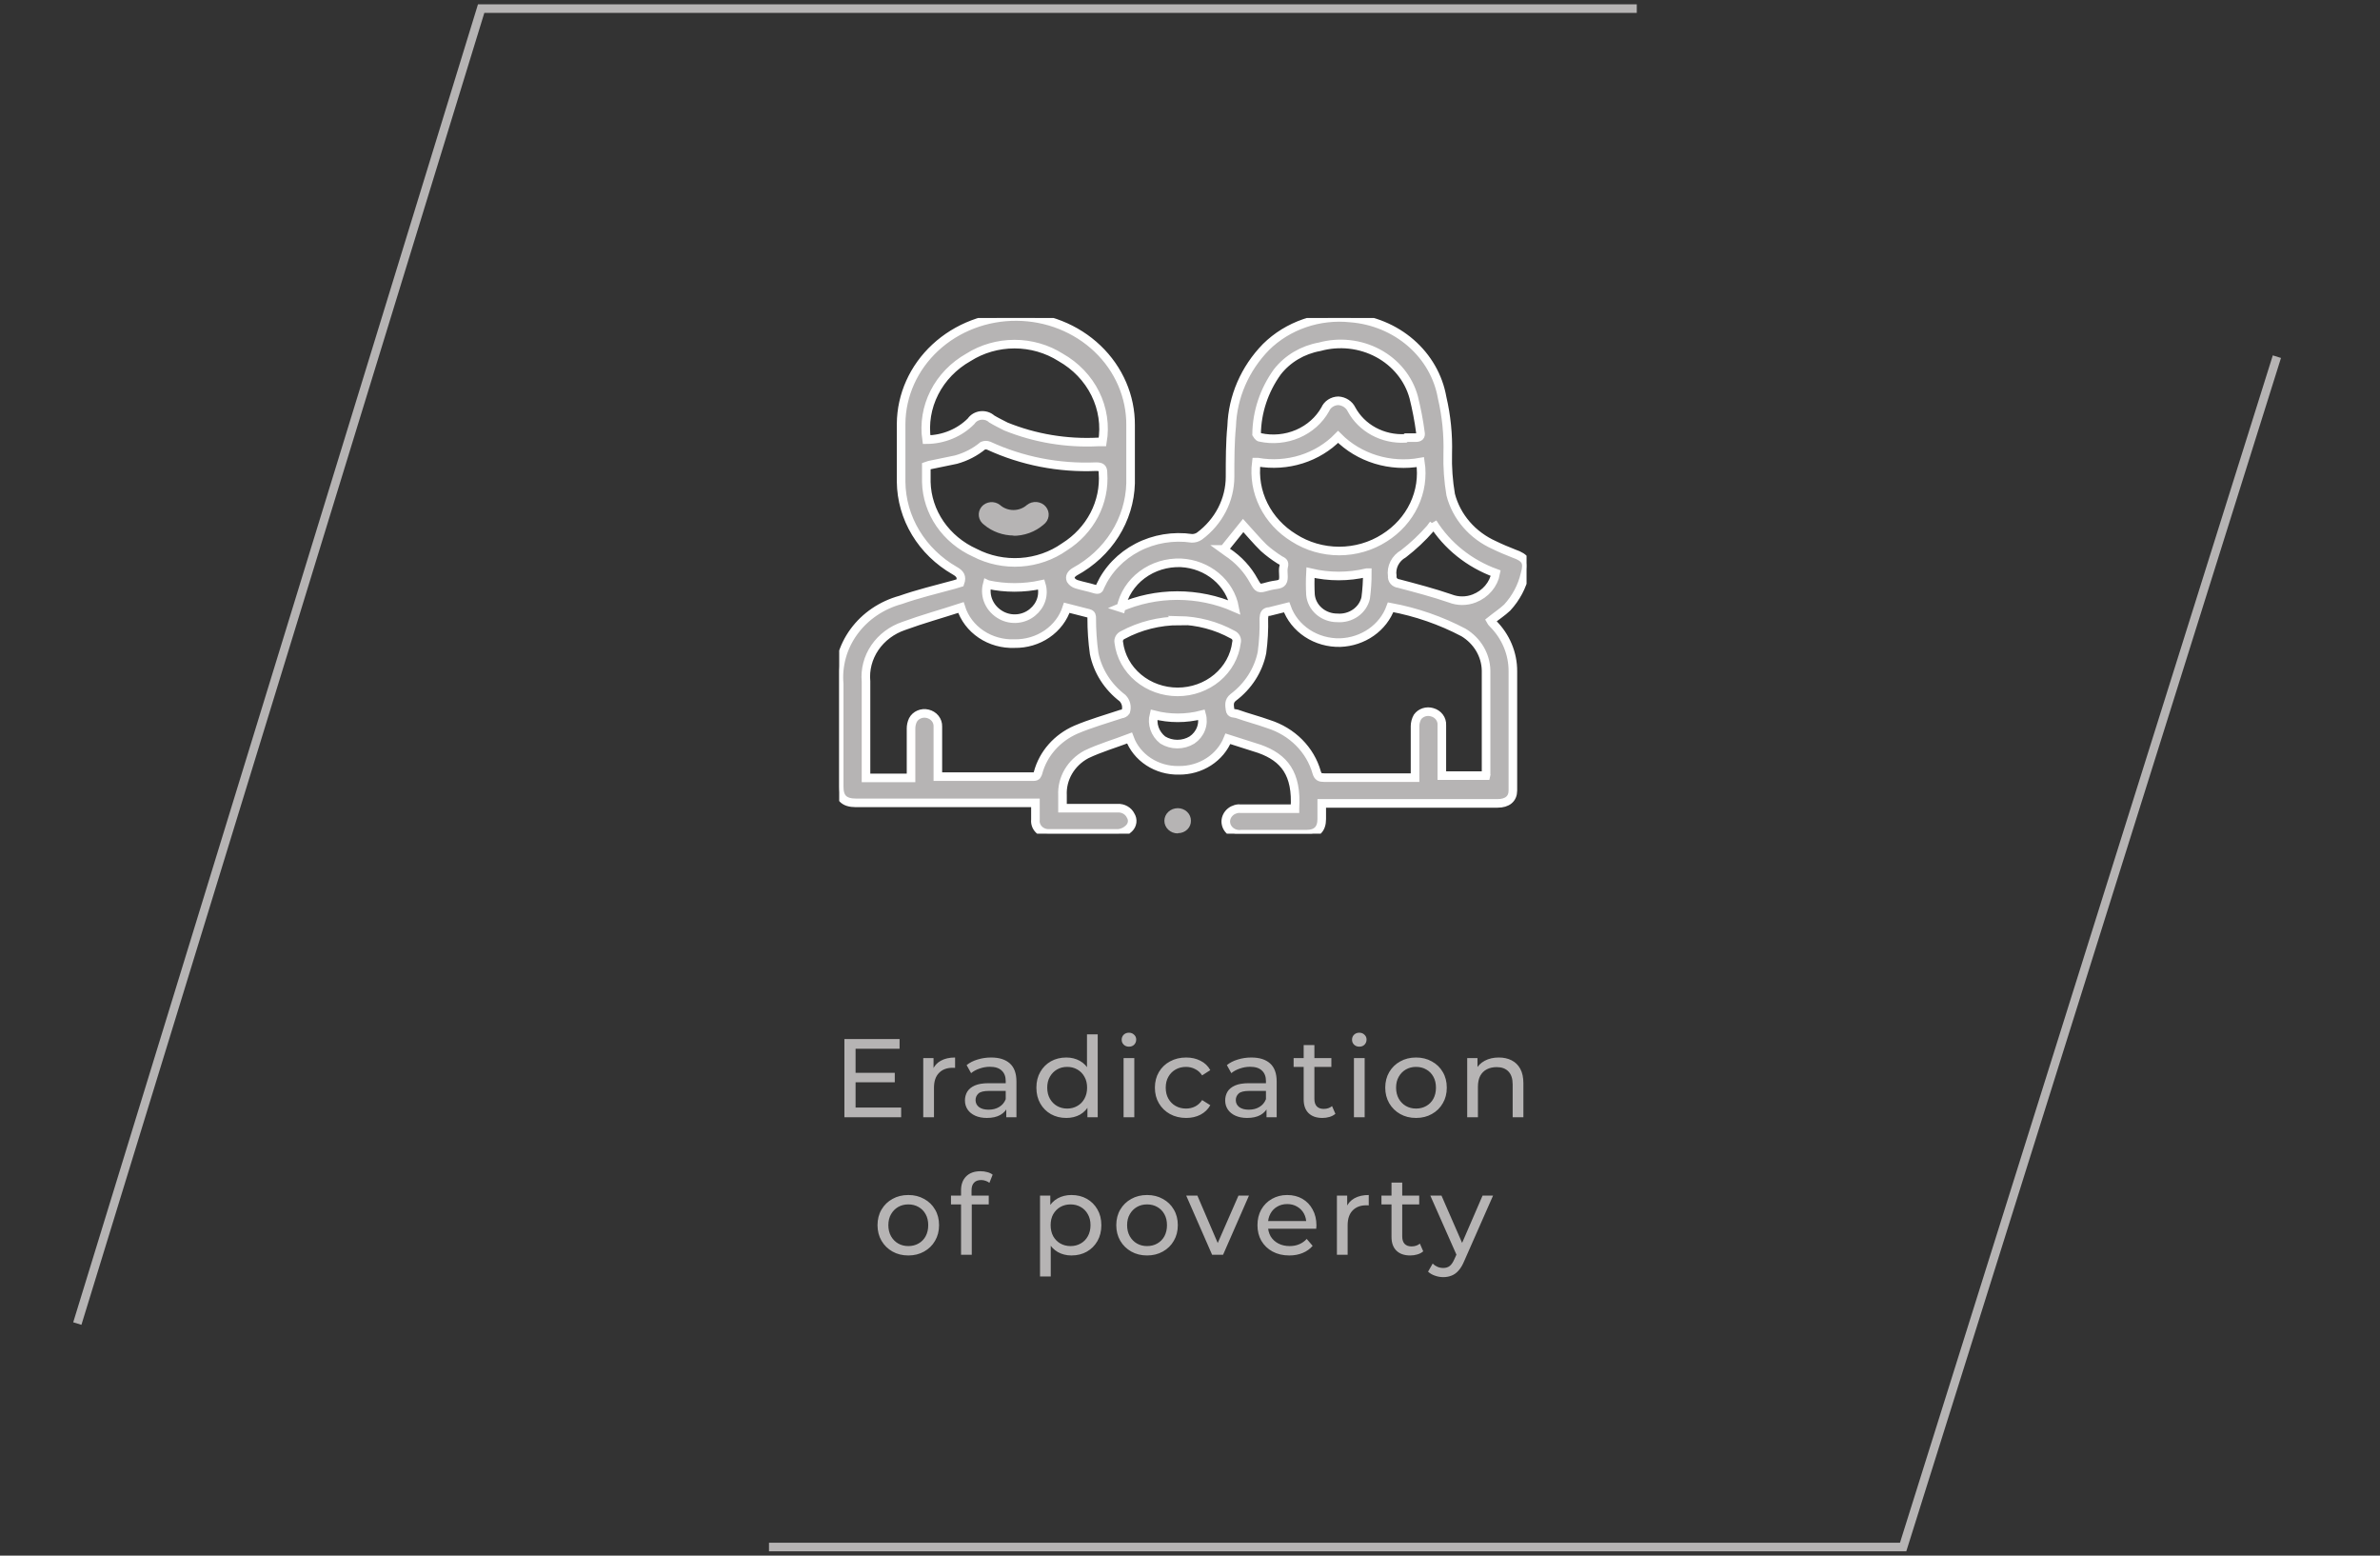
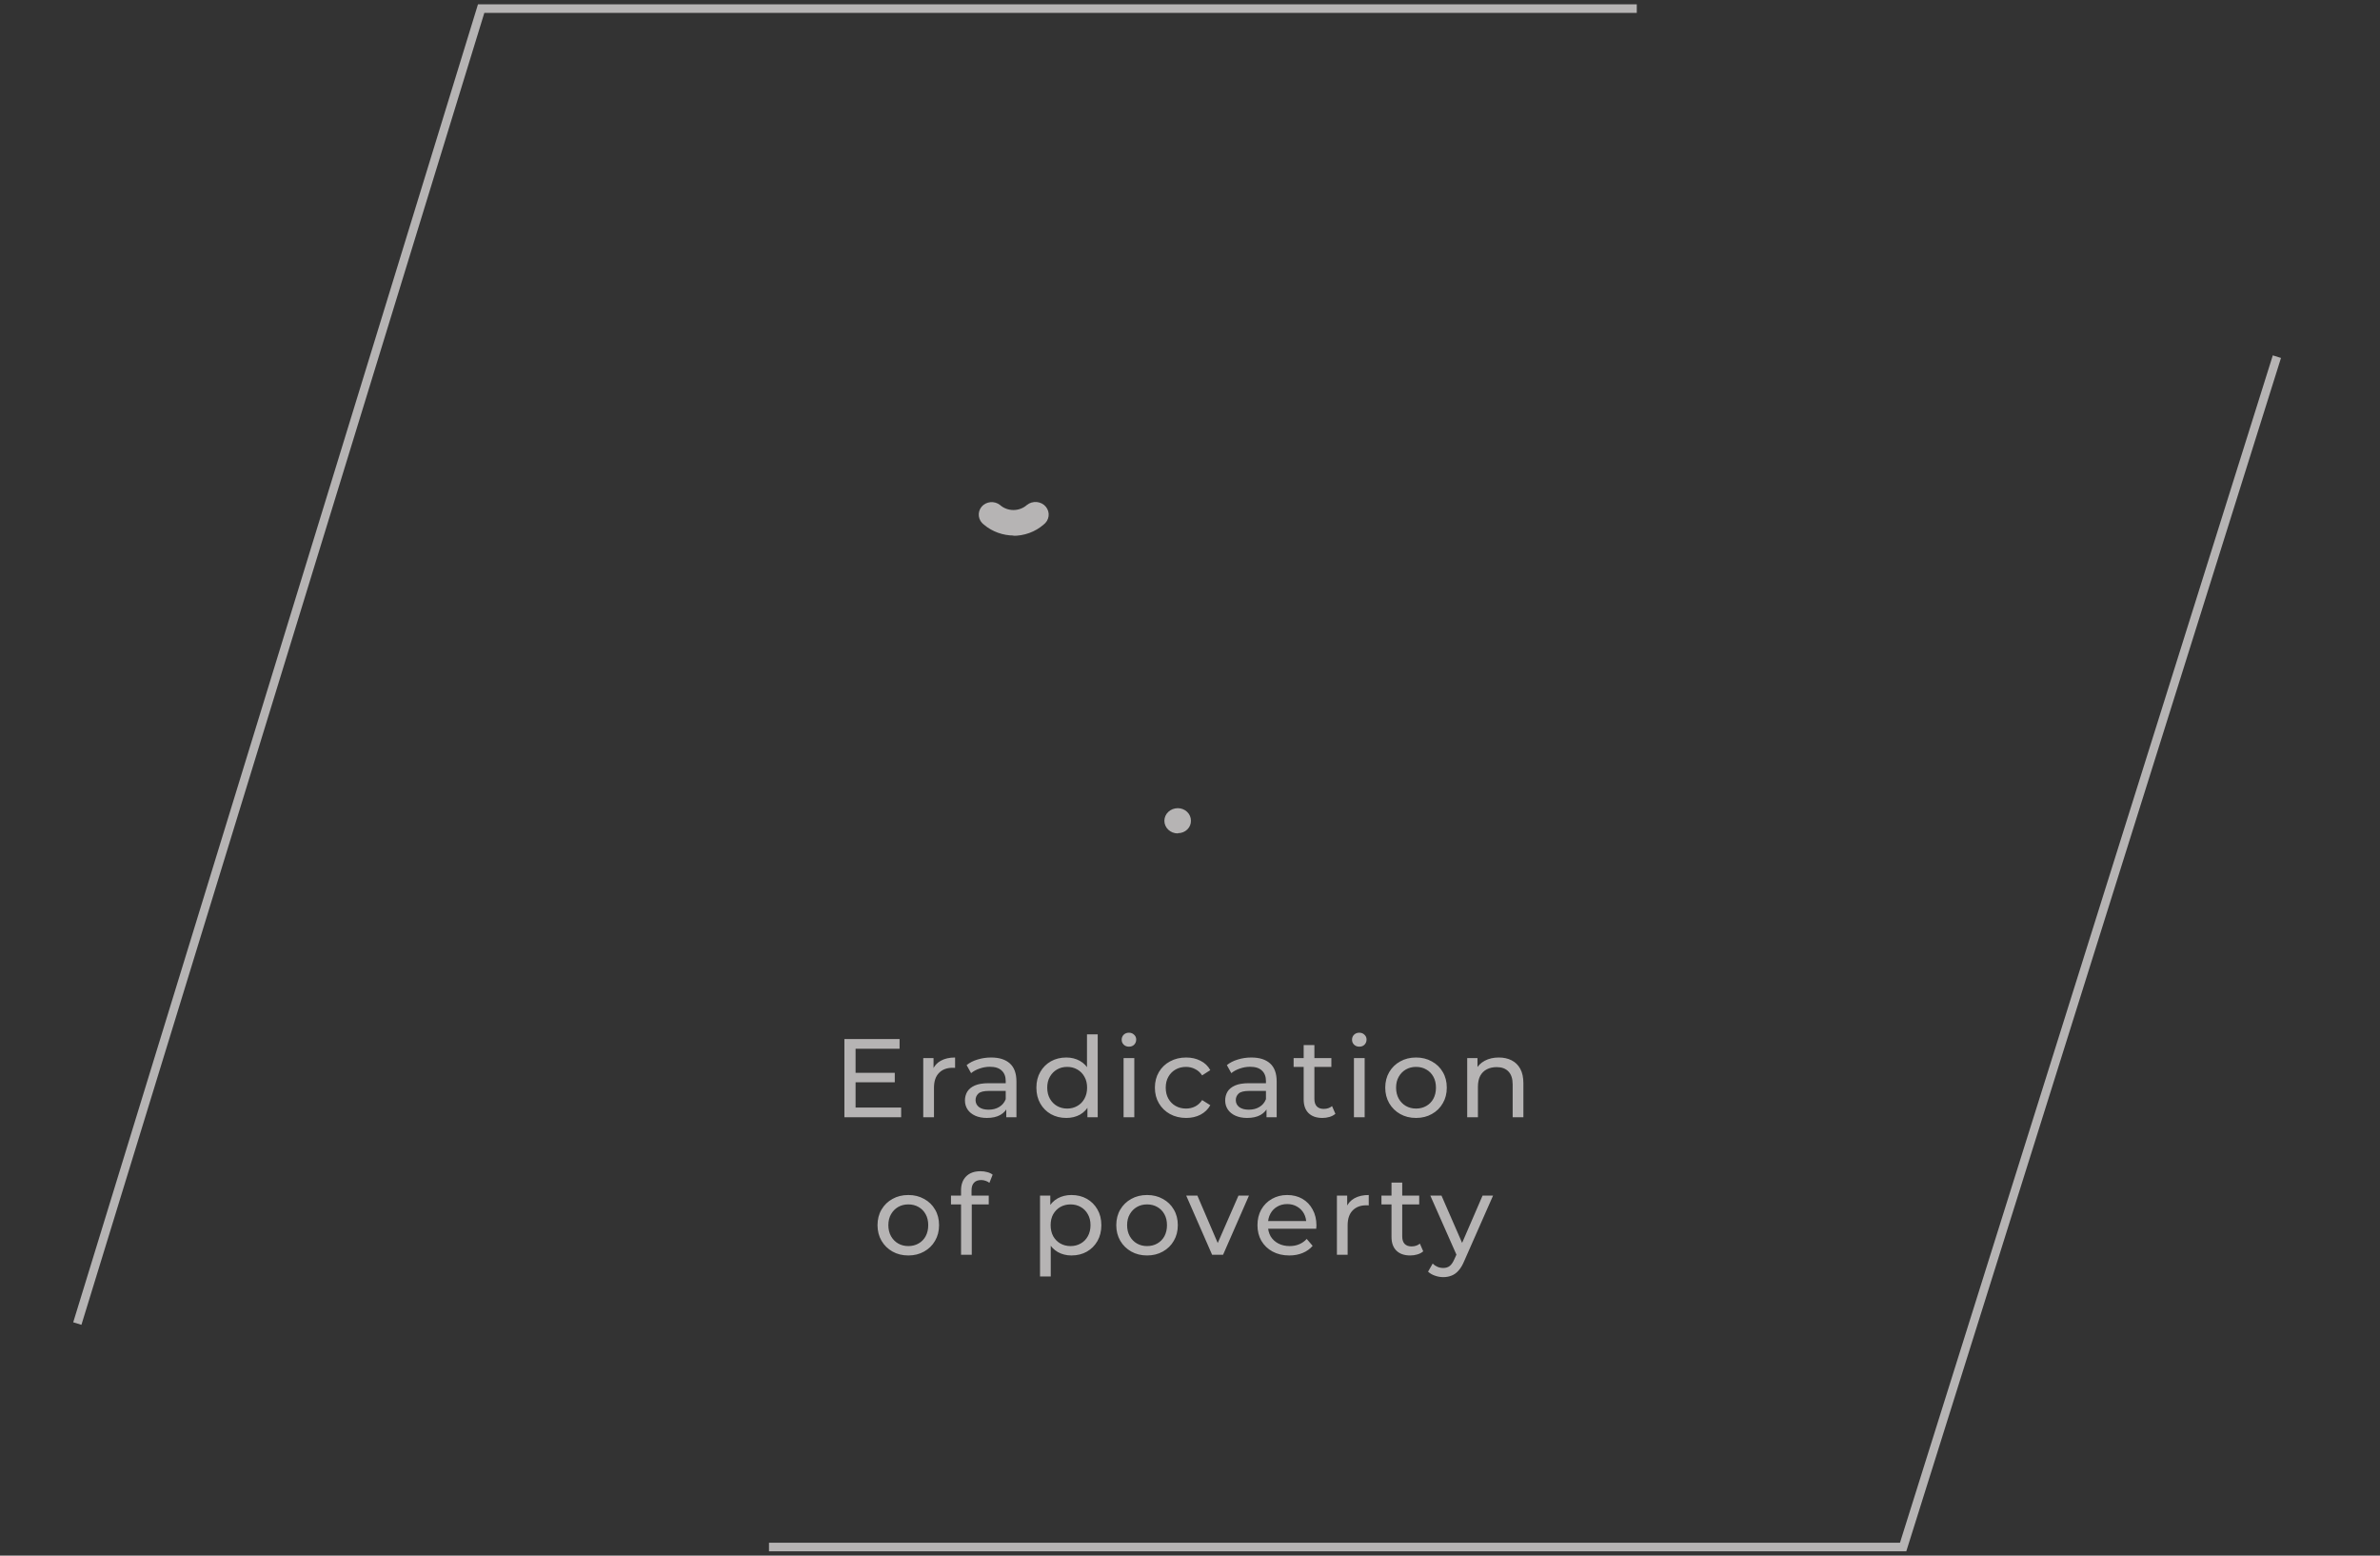
<svg xmlns="http://www.w3.org/2000/svg" width="277" height="181" viewBox="0 0 277 181" fill="none">
  <rect x="0" y="0" width="277" height="181" fill="#333333" stroke="none" />
  <path d="M9 154L56 1H190.5" stroke="#B6B4B4" />
  <path d="M89.5 180H221.5L265 41.5" stroke="#B6B4B4" />
  <g clip-path="url(#clip0_17988_33498)">
-     <path d="M150.713 94.034C150.962 90.011 149.465 88.161 146.594 87.133L142.912 85.958C142.477 87.048 141.695 87.985 140.673 88.642C139.651 89.299 138.44 89.644 137.202 89.629C135.946 89.656 134.712 89.307 133.68 88.631C132.648 87.956 131.871 86.989 131.461 85.87C129.777 86.516 128.029 87.015 126.438 87.779C125.554 88.254 124.827 88.95 124.337 89.79C123.847 90.629 123.613 91.58 123.661 92.537C123.661 93.007 123.661 93.477 123.661 94.034H130.089C130.4 94.019 130.709 94.092 130.976 94.244C131.243 94.396 131.456 94.62 131.586 94.886C131.735 95.12 131.798 95.394 131.764 95.665C131.73 95.936 131.602 96.189 131.399 96.384C131.08 96.709 130.649 96.916 130.182 96.971C127.499 96.971 124.816 96.971 122.101 96.971C121.881 96.981 121.662 96.946 121.458 96.868C121.254 96.791 121.07 96.672 120.919 96.522C120.768 96.371 120.653 96.192 120.583 95.996C120.512 95.8 120.487 95.591 120.51 95.385V93.418H99.636C98.201 93.418 97.671 92.801 97.671 91.538V79.585C97.479 77.429 98.085 75.277 99.388 73.494C100.69 71.712 102.608 70.408 104.816 69.805C106.812 69.101 108.903 68.601 111.056 68.014L111.742 67.808C111.992 67.103 111.742 66.751 111.118 66.399C109.231 65.316 107.668 63.799 106.576 61.99C105.484 60.182 104.9 58.141 104.878 56.061C104.878 53.8 104.878 51.538 104.878 49.306C104.903 45.972 106.334 42.785 108.856 40.444C111.377 38.103 114.784 36.801 118.326 36.825C121.867 36.848 125.254 38.195 127.741 40.568C130.228 42.942 131.611 46.149 131.586 49.482C131.586 51.714 131.586 53.976 131.586 56.237C131.528 58.33 130.901 60.373 129.765 62.173C128.629 63.972 127.021 65.468 125.096 66.516C124.66 66.781 124.472 67.103 124.628 67.485C124.784 67.725 125.029 67.903 125.315 67.985C125.97 68.19 126.656 68.308 127.312 68.513C127.967 68.719 127.905 68.513 128.061 68.19C128.934 66.282 130.456 64.702 132.387 63.697C134.319 62.692 136.551 62.32 138.731 62.639C139.045 62.642 139.351 62.549 139.605 62.375C140.712 61.552 141.607 60.503 142.223 59.308C142.839 58.113 143.16 56.802 143.162 55.474C143.162 53.477 143.162 51.479 143.349 49.6C143.464 46.175 144.881 42.903 147.343 40.378C148.598 39.137 150.141 38.187 151.852 37.601C153.562 37.015 155.394 36.809 157.202 37.001C159.816 37.209 162.282 38.232 164.209 39.908C166.136 41.583 167.414 43.816 167.842 46.252C168.341 48.392 168.561 50.581 168.497 52.772C168.455 54.374 168.57 55.976 168.841 57.559C169.171 58.832 169.799 60.02 170.678 61.036C171.558 62.053 172.668 62.871 173.926 63.432C174.644 63.785 175.424 64.108 176.173 64.402C177.608 64.901 177.889 65.43 177.483 66.81C177.151 68.243 176.443 69.576 175.424 70.686C174.831 71.245 174.145 71.685 173.49 72.214C173.554 72.333 173.639 72.442 173.739 72.537C175.254 74.043 176.092 76.042 176.079 78.117C176.079 82.728 176.079 87.368 176.079 91.979C176.079 92.948 175.424 93.477 174.301 93.477H153.833V95.297C153.833 96.472 153.24 97.059 152.054 97.059H144.472C144.246 97.089 144.015 97.072 143.796 97.01C143.577 96.948 143.375 96.843 143.203 96.701C143.031 96.558 142.894 96.383 142.801 96.187C142.708 95.99 142.661 95.777 142.663 95.562C142.67 95.35 142.723 95.143 142.82 94.952C142.917 94.761 143.055 94.591 143.225 94.453C143.395 94.315 143.594 94.212 143.809 94.15C144.023 94.088 144.249 94.069 144.472 94.093H150.713V94.034ZM109.153 90.363H109.465H120.291C120.697 90.363 120.728 90.158 120.822 89.894C121.115 88.806 121.662 87.793 122.423 86.93C123.184 86.066 124.14 85.373 125.221 84.901C126.937 84.167 128.747 83.667 130.494 83.08C130.681 83.08 130.931 82.933 131.025 82.786C131.111 82.519 131.122 82.234 131.056 81.962C130.99 81.689 130.85 81.436 130.65 81.23C128.93 79.92 127.758 78.078 127.343 76.032C127.154 74.678 127.06 73.314 127.062 71.949C127.062 71.685 127.062 71.45 126.688 71.362L124.16 70.716C123.767 71.94 122.959 73.009 121.861 73.762C120.763 74.514 119.434 74.909 118.076 74.886C116.688 74.94 115.32 74.556 114.189 73.796C113.059 73.035 112.231 71.941 111.836 70.686C109.589 71.421 107.343 72.037 105.19 72.83C103.802 73.299 102.617 74.187 101.821 75.356C101.025 76.524 100.663 77.908 100.791 79.291C100.791 82.757 100.791 86.252 100.791 89.864V90.51H106.032V84.783C106.03 84.44 106.104 84.1 106.251 83.785C106.404 83.496 106.658 83.265 106.971 83.132C107.283 82.998 107.635 82.969 107.967 83.051C108.313 83.131 108.62 83.321 108.835 83.588C109.051 83.855 109.163 84.184 109.153 84.519C109.153 86.046 109.153 87.603 109.153 89.159V90.363V90.363ZM164.691 90.363C164.691 88.396 164.691 86.516 164.691 84.49C164.695 84.121 164.791 83.759 164.972 83.433C165.153 83.175 165.42 82.982 165.73 82.881C166.04 82.78 166.376 82.778 166.688 82.874C167.028 82.967 167.324 83.166 167.528 83.438C167.732 83.71 167.832 84.04 167.811 84.372V90.246H172.959C172.978 90.178 172.978 90.108 172.959 90.04C172.959 86.046 172.959 82.023 172.959 78.029C172.944 77.144 172.697 76.275 172.24 75.502C171.783 74.728 171.129 74.073 170.338 73.594C167.692 72.199 164.828 71.207 161.851 70.657C161.43 71.82 160.644 72.836 159.596 73.57C158.549 74.304 157.29 74.722 155.986 74.769C154.615 74.804 153.268 74.423 152.144 73.683C151.021 72.942 150.18 71.882 149.745 70.657L147.749 71.156C147.249 71.156 147.124 71.45 147.093 71.92C147.13 73.264 147.057 74.61 146.875 75.944C146.452 77.994 145.269 79.836 143.536 81.142C142.975 81.582 143.1 82.082 143.162 82.581C143.224 83.08 143.63 82.963 143.942 83.051C145.159 83.491 146.438 83.814 147.655 84.255C149.005 84.684 150.221 85.421 151.196 86.399C152.17 87.378 152.872 88.568 153.24 89.864C153.396 90.393 153.614 90.481 154.145 90.481H164.691V90.363ZM107.811 54.24C107.811 54.828 107.811 55.474 107.811 56.09C107.855 57.818 108.406 59.5 109.402 60.952C110.399 62.403 111.803 63.566 113.458 64.314C115.081 65.155 116.926 65.539 118.775 65.419C120.623 65.3 122.395 64.681 123.88 63.638C125.368 62.704 126.568 61.416 127.357 59.905C128.146 58.394 128.497 56.713 128.373 55.033C128.373 54.446 128.185 54.299 127.561 54.299C123.25 54.485 118.958 53.647 115.081 51.861C114.972 51.818 114.856 51.795 114.738 51.795C114.62 51.795 114.503 51.818 114.394 51.861C113.491 52.607 112.427 53.158 111.274 53.477L108.154 54.123L107.811 54.24ZM146.22 53.77C146 55.476 146.293 57.206 147.065 58.764C147.837 60.321 149.058 61.643 150.588 62.581C152.142 63.578 153.98 64.112 155.861 64.112C157.742 64.112 159.58 63.578 161.134 62.581C162.643 61.633 163.837 60.303 164.577 58.744C165.317 57.185 165.573 55.461 165.315 53.77C163.585 54.083 161.798 53.977 160.123 53.464C158.448 52.95 156.939 52.045 155.736 50.833C154.569 52.03 153.097 52.928 151.459 53.442C149.822 53.955 148.072 54.069 146.376 53.77H146.22ZM107.842 51.156C108.815 51.148 109.775 50.954 110.666 50.585C111.556 50.217 112.358 49.682 113.022 49.013C113.146 48.829 113.312 48.673 113.509 48.557C113.705 48.442 113.926 48.368 114.156 48.343C114.386 48.318 114.619 48.341 114.839 48.411C115.058 48.481 115.258 48.596 115.424 48.748C115.954 49.071 116.516 49.336 117.078 49.629C120.461 50.998 124.134 51.611 127.811 51.421H128.31C128.634 49.511 128.344 47.553 127.477 45.8C126.609 44.047 125.204 42.578 123.443 41.582C121.857 40.577 119.988 40.04 118.076 40.04C116.164 40.04 114.296 40.577 112.71 41.582C110.991 42.554 109.614 43.979 108.749 45.681C107.883 47.383 107.568 49.287 107.842 51.156V51.156ZM163.661 50.921H164.753C165.221 50.921 165.408 50.745 165.315 50.305C165.133 48.932 164.873 47.569 164.535 46.222C164.243 45.15 163.725 44.144 163.011 43.264C162.298 42.384 161.404 41.648 160.382 41.1C159.36 40.552 158.232 40.203 157.064 40.074C155.896 39.945 154.712 40.038 153.583 40.349C151.604 40.705 149.842 41.754 148.653 43.286C147.121 45.422 146.286 47.933 146.251 50.51C146.251 50.51 146.469 50.892 146.656 50.892C148.125 51.212 149.665 51.066 151.037 50.476C152.408 49.887 153.534 48.887 154.238 47.632C154.361 47.343 154.571 47.094 154.843 46.916C155.115 46.739 155.436 46.64 155.767 46.634C156.094 46.654 156.409 46.758 156.678 46.934C156.948 47.11 157.161 47.351 157.296 47.632C157.876 48.705 158.774 49.595 159.882 50.195C160.991 50.794 162.26 51.078 163.536 51.01L163.661 50.921ZM137.265 72.243C134.956 72.242 132.686 72.809 130.681 73.888C130.509 73.963 130.369 74.092 130.284 74.251C130.199 74.411 130.174 74.594 130.213 74.769C130.41 76.349 131.216 77.805 132.479 78.863C133.741 79.92 135.372 80.504 137.062 80.504C138.752 80.504 140.383 79.92 141.646 78.863C142.908 77.805 143.714 76.349 143.911 74.769C143.966 74.585 143.949 74.389 143.863 74.217C143.777 74.044 143.628 73.906 143.443 73.829C141.547 72.787 139.398 72.221 137.202 72.184L137.265 72.243ZM166.844 60.995L166.469 61.494C165.532 62.566 164.487 63.549 163.349 64.431C162.884 64.692 162.512 65.077 162.279 65.537C162.046 65.997 161.962 66.511 162.039 67.015C162.026 67.12 162.035 67.225 162.066 67.326C162.096 67.427 162.148 67.521 162.218 67.603C162.287 67.685 162.373 67.753 162.471 67.804C162.569 67.854 162.677 67.885 162.788 67.897C164.784 68.425 166.812 68.954 168.778 69.629C169.223 69.804 169.7 69.894 170.182 69.894C170.664 69.894 171.141 69.804 171.586 69.629C172.231 69.377 172.798 68.976 173.235 68.462C173.671 67.949 173.963 67.34 174.082 66.692C171.004 65.569 168.42 63.499 166.75 60.819L166.844 60.995ZM130.369 70.686C132.456 69.772 134.729 69.299 137.031 69.299C139.332 69.299 141.606 69.772 143.692 70.686C143.427 69.285 142.667 68.008 141.534 67.065C140.401 66.121 138.963 65.566 137.452 65.488C135.815 65.426 134.208 65.92 132.925 66.879C131.642 67.839 130.768 69.201 130.463 70.716L130.369 70.686ZM159.075 66.634C156.925 67.147 154.672 67.147 152.522 66.634C152.475 67.485 152.475 68.338 152.522 69.189C152.585 69.926 152.941 70.614 153.52 71.115C154.098 71.616 154.856 71.893 155.642 71.891C156.399 71.949 157.153 71.746 157.762 71.318C158.37 70.891 158.793 70.27 158.95 69.57C159.077 68.596 159.14 67.615 159.137 66.634H159.075ZM142.413 63.932L142.819 64.225C144.138 65.093 145.209 66.253 145.939 67.603C146.469 68.513 146.469 68.543 147.499 68.249C148.529 67.955 148.965 68.102 149.246 67.72C149.527 67.338 149.246 66.516 149.402 65.929C149.558 65.341 149.246 65.341 148.934 65.136C148.281 64.725 147.665 64.263 147.093 63.755C146.251 62.933 145.471 61.993 144.691 61.142L142.444 63.932H142.413ZM114.894 67.985C114.714 68.674 114.778 69.4 115.076 70.052C115.375 70.704 115.891 71.246 116.547 71.597C117.114 71.902 117.768 72.032 118.417 71.969C119.066 71.906 119.678 71.652 120.167 71.245C120.65 70.856 121.004 70.345 121.187 69.772C121.369 69.199 121.372 68.589 121.196 68.014C119.143 68.46 117.009 68.46 114.956 68.014L114.894 67.985ZM134.301 83.168C134.165 83.699 134.19 84.256 134.372 84.775C134.554 85.293 134.886 85.754 135.33 86.105C135.837 86.415 136.427 86.579 137.031 86.579C137.635 86.579 138.225 86.415 138.731 86.105C139.212 85.779 139.576 85.325 139.776 84.8C139.977 84.276 140.004 83.707 139.855 83.168C138.037 83.638 136.118 83.638 134.301 83.168V83.168Z" fill="#B6B4B4" stroke="white" />
    <path d="M137.078 96.972C136.664 96.972 136.267 96.817 135.975 96.542C135.682 96.266 135.518 95.893 135.518 95.504C135.518 95.114 135.682 94.741 135.975 94.465C136.267 94.19 136.664 94.035 137.078 94.035C137.483 94.035 137.872 94.187 138.159 94.457C138.445 94.727 138.607 95.093 138.607 95.474C138.615 95.664 138.582 95.854 138.511 96.032C138.439 96.21 138.33 96.372 138.191 96.509C138.051 96.646 137.883 96.755 137.697 96.83C137.511 96.904 137.311 96.943 137.109 96.943L137.078 96.972Z" fill="#B6B4B4" />
    <path d="M118.046 62.314C116.745 62.317 115.49 61.867 114.52 61.051C114.192 60.808 113.978 60.453 113.926 60.063C113.873 59.673 113.986 59.279 114.239 58.966C114.363 58.816 114.519 58.691 114.696 58.599C114.873 58.507 115.068 58.45 115.269 58.431C115.47 58.411 115.673 58.431 115.866 58.488C116.059 58.544 116.238 58.637 116.392 58.761C116.814 59.135 117.372 59.343 117.952 59.343C118.532 59.343 119.09 59.135 119.512 58.761C119.669 58.632 119.853 58.534 120.051 58.475C120.25 58.415 120.459 58.394 120.667 58.413C120.874 58.432 121.076 58.491 121.258 58.587C121.44 58.682 121.6 58.811 121.727 58.966C121.981 59.279 122.093 59.673 122.041 60.063C121.988 60.453 121.775 60.808 121.447 61.051C120.469 61.897 119.186 62.359 117.858 62.344L118.046 62.314Z" fill="#B6B4B4" />
  </g>
  <path d="M99.46 124.826H104.14V125.931H99.46V124.826ZM99.577 128.869H104.881V130H98.277V120.9H104.699V122.031H99.577V128.869ZM107.454 130V123.11H108.65V124.982L108.533 124.514C108.724 124.037 109.045 123.673 109.495 123.422C109.946 123.171 110.501 123.045 111.159 123.045V124.254C111.107 124.245 111.055 124.241 111.003 124.241C110.96 124.241 110.917 124.241 110.873 124.241C110.206 124.241 109.677 124.44 109.287 124.839C108.897 125.238 108.702 125.814 108.702 126.568V130H107.454ZM117.117 130V128.544L117.052 128.271V125.788C117.052 125.259 116.896 124.852 116.584 124.566C116.28 124.271 115.821 124.124 115.206 124.124C114.798 124.124 114.4 124.193 114.01 124.332C113.62 124.462 113.29 124.64 113.022 124.865L112.502 123.929C112.857 123.643 113.282 123.426 113.776 123.279C114.278 123.123 114.803 123.045 115.349 123.045C116.293 123.045 117.021 123.275 117.533 123.734C118.044 124.193 118.3 124.895 118.3 125.84V130H117.117ZM114.855 130.078C114.343 130.078 113.893 129.991 113.503 129.818C113.121 129.645 112.827 129.406 112.619 129.103C112.411 128.791 112.307 128.44 112.307 128.05C112.307 127.677 112.393 127.339 112.567 127.036C112.749 126.733 113.039 126.49 113.438 126.308C113.845 126.126 114.391 126.035 115.076 126.035H117.26V126.932H115.128C114.504 126.932 114.083 127.036 113.867 127.244C113.65 127.452 113.542 127.703 113.542 127.998C113.542 128.336 113.676 128.609 113.945 128.817C114.213 129.016 114.586 129.116 115.063 129.116C115.531 129.116 115.938 129.012 116.285 128.804C116.64 128.596 116.896 128.293 117.052 127.894L117.299 128.752C117.134 129.159 116.844 129.484 116.428 129.727C116.012 129.961 115.487 130.078 114.855 130.078ZM124.106 130.078C123.439 130.078 122.841 129.931 122.312 129.636C121.792 129.341 121.38 128.93 121.077 128.401C120.774 127.872 120.622 127.257 120.622 126.555C120.622 125.853 120.774 125.242 121.077 124.722C121.38 124.193 121.792 123.782 122.312 123.487C122.841 123.192 123.439 123.045 124.106 123.045C124.687 123.045 125.211 123.175 125.679 123.435C126.147 123.695 126.52 124.085 126.797 124.605C127.083 125.125 127.226 125.775 127.226 126.555C127.226 127.335 127.087 127.985 126.81 128.505C126.541 129.025 126.173 129.419 125.705 129.688C125.237 129.948 124.704 130.078 124.106 130.078ZM124.21 128.986C124.643 128.986 125.033 128.886 125.38 128.687C125.735 128.488 126.013 128.206 126.212 127.842C126.42 127.469 126.524 127.04 126.524 126.555C126.524 126.061 126.42 125.636 126.212 125.281C126.013 124.917 125.735 124.635 125.38 124.436C125.033 124.237 124.643 124.137 124.21 124.137C123.768 124.137 123.374 124.237 123.027 124.436C122.68 124.635 122.403 124.917 122.195 125.281C121.987 125.636 121.883 126.061 121.883 126.555C121.883 127.04 121.987 127.469 122.195 127.842C122.403 128.206 122.68 128.488 123.027 128.687C123.374 128.886 123.768 128.986 124.21 128.986ZM126.563 130V128.141L126.641 126.542L126.511 124.943V120.354H127.759V130H126.563ZM130.77 130V123.11H132.018V130H130.77ZM131.394 121.784C131.152 121.784 130.948 121.706 130.783 121.55C130.627 121.394 130.549 121.203 130.549 120.978C130.549 120.744 130.627 120.549 130.783 120.393C130.948 120.237 131.152 120.159 131.394 120.159C131.637 120.159 131.836 120.237 131.992 120.393C132.157 120.54 132.239 120.727 132.239 120.952C132.239 121.186 132.161 121.385 132.005 121.55C131.849 121.706 131.646 121.784 131.394 121.784ZM138.054 130.078C137.352 130.078 136.724 129.926 136.169 129.623C135.623 129.32 135.194 128.904 134.882 128.375C134.57 127.846 134.414 127.24 134.414 126.555C134.414 125.87 134.57 125.264 134.882 124.735C135.194 124.206 135.623 123.795 136.169 123.5C136.724 123.197 137.352 123.045 138.054 123.045C138.678 123.045 139.233 123.171 139.718 123.422C140.212 123.665 140.594 124.029 140.862 124.514L139.913 125.125C139.688 124.787 139.411 124.54 139.081 124.384C138.761 124.219 138.414 124.137 138.041 124.137C137.591 124.137 137.188 124.237 136.832 124.436C136.477 124.635 136.195 124.917 135.987 125.281C135.779 125.636 135.675 126.061 135.675 126.555C135.675 127.049 135.779 127.478 135.987 127.842C136.195 128.206 136.477 128.488 136.832 128.687C137.188 128.886 137.591 128.986 138.041 128.986C138.414 128.986 138.761 128.908 139.081 128.752C139.411 128.587 139.688 128.336 139.913 127.998L140.862 128.596C140.594 129.073 140.212 129.441 139.718 129.701C139.233 129.952 138.678 130.078 138.054 130.078ZM147.405 130V128.544L147.34 128.271V125.788C147.34 125.259 147.184 124.852 146.872 124.566C146.569 124.271 146.109 124.124 145.494 124.124C145.087 124.124 144.688 124.193 144.298 124.332C143.908 124.462 143.579 124.64 143.31 124.865L142.79 123.929C143.145 123.643 143.57 123.426 144.064 123.279C144.567 123.123 145.091 123.045 145.637 123.045C146.582 123.045 147.31 123.275 147.821 123.734C148.332 124.193 148.588 124.895 148.588 125.84V130H147.405ZM145.143 130.078C144.632 130.078 144.181 129.991 143.791 129.818C143.41 129.645 143.115 129.406 142.907 129.103C142.699 128.791 142.595 128.44 142.595 128.05C142.595 127.677 142.682 127.339 142.855 127.036C143.037 126.733 143.327 126.49 143.726 126.308C144.133 126.126 144.679 126.035 145.364 126.035H147.548V126.932H145.416C144.792 126.932 144.372 127.036 144.155 127.244C143.938 127.452 143.83 127.703 143.83 127.998C143.83 128.336 143.964 128.609 144.233 128.817C144.502 129.016 144.874 129.116 145.351 129.116C145.819 129.116 146.226 129.012 146.573 128.804C146.928 128.596 147.184 128.293 147.34 127.894L147.587 128.752C147.422 129.159 147.132 129.484 146.716 129.727C146.3 129.961 145.776 130.078 145.143 130.078ZM153.914 130.078C153.22 130.078 152.683 129.892 152.302 129.519C151.92 129.146 151.73 128.613 151.73 127.92V121.602H152.978V127.868C152.978 128.241 153.069 128.527 153.251 128.726C153.441 128.925 153.71 129.025 154.057 129.025C154.447 129.025 154.772 128.917 155.032 128.7L155.422 129.597C155.231 129.762 155.001 129.883 154.733 129.961C154.473 130.039 154.2 130.078 153.914 130.078ZM150.56 124.137V123.11H154.954V124.137H150.56ZM157.58 130V123.11H158.828V130H157.58ZM158.204 121.784C157.962 121.784 157.758 121.706 157.593 121.55C157.437 121.394 157.359 121.203 157.359 120.978C157.359 120.744 157.437 120.549 157.593 120.393C157.758 120.237 157.962 120.159 158.204 120.159C158.447 120.159 158.646 120.237 158.802 120.393C158.967 120.54 159.049 120.727 159.049 120.952C159.049 121.186 158.971 121.385 158.815 121.55C158.659 121.706 158.456 121.784 158.204 121.784ZM164.812 130.078C164.119 130.078 163.504 129.926 162.966 129.623C162.429 129.32 162.004 128.904 161.692 128.375C161.38 127.838 161.224 127.231 161.224 126.555C161.224 125.87 161.38 125.264 161.692 124.735C162.004 124.206 162.429 123.795 162.966 123.5C163.504 123.197 164.119 123.045 164.812 123.045C165.497 123.045 166.108 123.197 166.645 123.5C167.191 123.795 167.616 124.206 167.919 124.735C168.231 125.255 168.387 125.862 168.387 126.555C168.387 127.24 168.231 127.846 167.919 128.375C167.616 128.904 167.191 129.32 166.645 129.623C166.108 129.926 165.497 130.078 164.812 130.078ZM164.812 128.986C165.254 128.986 165.649 128.886 165.995 128.687C166.351 128.488 166.628 128.206 166.827 127.842C167.027 127.469 167.126 127.04 167.126 126.555C167.126 126.061 167.027 125.636 166.827 125.281C166.628 124.917 166.351 124.635 165.995 124.436C165.649 124.237 165.254 124.137 164.812 124.137C164.37 124.137 163.976 124.237 163.629 124.436C163.283 124.635 163.005 124.917 162.797 125.281C162.589 125.636 162.485 126.061 162.485 126.555C162.485 127.04 162.589 127.469 162.797 127.842C163.005 128.206 163.283 128.488 163.629 128.687C163.976 128.886 164.37 128.986 164.812 128.986ZM174.442 123.045C175.006 123.045 175.5 123.153 175.924 123.37C176.358 123.587 176.696 123.916 176.938 124.358C177.181 124.8 177.302 125.359 177.302 126.035V130H176.054V126.178C176.054 125.511 175.89 125.008 175.56 124.67C175.24 124.332 174.785 124.163 174.195 124.163C173.753 124.163 173.368 124.25 173.038 124.423C172.709 124.596 172.453 124.852 172.271 125.19C172.098 125.528 172.011 125.948 172.011 126.451V130H170.763V123.11H171.959V124.969L171.764 124.475C171.99 124.024 172.336 123.673 172.804 123.422C173.272 123.171 173.818 123.045 174.442 123.045ZM105.719 146.078C105.026 146.078 104.411 145.926 103.873 145.623C103.336 145.32 102.911 144.904 102.599 144.375C102.287 143.838 102.131 143.231 102.131 142.555C102.131 141.87 102.287 141.264 102.599 140.735C102.911 140.206 103.336 139.795 103.873 139.5C104.411 139.197 105.026 139.045 105.719 139.045C106.404 139.045 107.015 139.197 107.552 139.5C108.098 139.795 108.523 140.206 108.826 140.735C109.138 141.255 109.294 141.862 109.294 142.555C109.294 143.24 109.138 143.846 108.826 144.375C108.523 144.904 108.098 145.32 107.552 145.623C107.015 145.926 106.404 146.078 105.719 146.078ZM105.719 144.986C106.161 144.986 106.556 144.886 106.902 144.687C107.258 144.488 107.535 144.206 107.734 143.842C107.934 143.469 108.033 143.04 108.033 142.555C108.033 142.061 107.934 141.636 107.734 141.281C107.535 140.917 107.258 140.635 106.902 140.436C106.556 140.237 106.161 140.137 105.719 140.137C105.277 140.137 104.883 140.237 104.536 140.436C104.19 140.635 103.912 140.917 103.704 141.281C103.496 141.636 103.392 142.061 103.392 142.555C103.392 143.04 103.496 143.469 103.704 143.842C103.912 144.206 104.19 144.488 104.536 144.687C104.883 144.886 105.277 144.986 105.719 144.986ZM111.852 146V138.499C111.852 137.823 112.047 137.286 112.437 136.887C112.836 136.48 113.399 136.276 114.127 136.276C114.396 136.276 114.652 136.311 114.894 136.38C115.146 136.441 115.358 136.54 115.531 136.679L115.154 137.628C115.024 137.524 114.877 137.446 114.712 137.394C114.548 137.333 114.374 137.303 114.192 137.303C113.828 137.303 113.551 137.407 113.36 137.615C113.17 137.814 113.074 138.113 113.074 138.512V139.435L113.1 140.007V146H111.852ZM110.682 140.137V139.11H115.076V140.137H110.682ZM124.698 146.078C124.126 146.078 123.601 145.948 123.125 145.688C122.657 145.419 122.28 145.025 121.994 144.505C121.716 143.985 121.578 143.335 121.578 142.555C121.578 141.775 121.712 141.125 121.981 140.605C122.258 140.085 122.631 139.695 123.099 139.435C123.575 139.175 124.108 139.045 124.698 139.045C125.374 139.045 125.972 139.192 126.492 139.487C127.012 139.782 127.423 140.193 127.727 140.722C128.03 141.242 128.182 141.853 128.182 142.555C128.182 143.257 128.03 143.872 127.727 144.401C127.423 144.93 127.012 145.341 126.492 145.636C125.972 145.931 125.374 146.078 124.698 146.078ZM121.045 148.522V139.11H122.241V140.969L122.163 142.568L122.293 144.167V148.522H121.045ZM124.594 144.986C125.036 144.986 125.43 144.886 125.777 144.687C126.132 144.488 126.409 144.206 126.609 143.842C126.817 143.469 126.921 143.04 126.921 142.555C126.921 142.061 126.817 141.636 126.609 141.281C126.409 140.917 126.132 140.635 125.777 140.436C125.43 140.237 125.036 140.137 124.594 140.137C124.16 140.137 123.766 140.237 123.411 140.436C123.064 140.635 122.787 140.917 122.579 141.281C122.379 141.636 122.28 142.061 122.28 142.555C122.28 143.04 122.379 143.469 122.579 143.842C122.787 144.206 123.064 144.488 123.411 144.687C123.766 144.886 124.16 144.986 124.594 144.986ZM133.507 146.078C132.814 146.078 132.198 145.926 131.661 145.623C131.124 145.32 130.699 144.904 130.387 144.375C130.075 143.838 129.919 143.231 129.919 142.555C129.919 141.87 130.075 141.264 130.387 140.735C130.699 140.206 131.124 139.795 131.661 139.5C132.198 139.197 132.814 139.045 133.507 139.045C134.192 139.045 134.803 139.197 135.34 139.5C135.886 139.795 136.311 140.206 136.614 140.735C136.926 141.255 137.082 141.862 137.082 142.555C137.082 143.24 136.926 143.846 136.614 144.375C136.311 144.904 135.886 145.32 135.34 145.623C134.803 145.926 134.192 146.078 133.507 146.078ZM133.507 144.986C133.949 144.986 134.343 144.886 134.69 144.687C135.045 144.488 135.323 144.206 135.522 143.842C135.721 143.469 135.821 143.04 135.821 142.555C135.821 142.061 135.721 141.636 135.522 141.281C135.323 140.917 135.045 140.635 134.69 140.436C134.343 140.237 133.949 140.137 133.507 140.137C133.065 140.137 132.671 140.237 132.324 140.436C131.977 140.635 131.7 140.917 131.492 141.281C131.284 141.636 131.18 142.061 131.18 142.555C131.18 143.04 131.284 143.469 131.492 143.842C131.7 144.206 131.977 144.488 132.324 144.687C132.671 144.886 133.065 144.986 133.507 144.986ZM141.074 146L138.058 139.11H139.358L142.036 145.35H141.412L144.142 139.11H145.364L142.348 146H141.074ZM150.057 146.078C149.32 146.078 148.67 145.926 148.107 145.623C147.552 145.32 147.119 144.904 146.807 144.375C146.503 143.846 146.352 143.24 146.352 142.555C146.352 141.87 146.499 141.264 146.794 140.735C147.097 140.206 147.509 139.795 148.029 139.5C148.557 139.197 149.151 139.045 149.81 139.045C150.477 139.045 151.066 139.192 151.578 139.487C152.089 139.782 152.488 140.198 152.774 140.735C153.068 141.264 153.216 141.883 153.216 142.594C153.216 142.646 153.211 142.707 153.203 142.776C153.203 142.845 153.198 142.91 153.19 142.971H147.327V142.074H152.54L152.033 142.386C152.041 141.944 151.95 141.55 151.76 141.203C151.569 140.856 151.305 140.588 150.967 140.397C150.637 140.198 150.252 140.098 149.81 140.098C149.376 140.098 148.991 140.198 148.653 140.397C148.315 140.588 148.05 140.861 147.86 141.216C147.669 141.563 147.574 141.961 147.574 142.412V142.62C147.574 143.079 147.678 143.491 147.886 143.855C148.102 144.21 148.401 144.488 148.783 144.687C149.164 144.886 149.602 144.986 150.096 144.986C150.503 144.986 150.871 144.917 151.201 144.778C151.539 144.639 151.833 144.431 152.085 144.154L152.774 144.96C152.462 145.324 152.072 145.601 151.604 145.792C151.144 145.983 150.629 146.078 150.057 146.078ZM155.599 146V139.11H156.795V140.982L156.678 140.514C156.868 140.037 157.189 139.673 157.64 139.422C158.09 139.171 158.645 139.045 159.304 139.045V140.254C159.252 140.245 159.2 140.241 159.148 140.241C159.104 140.241 159.061 140.241 159.018 140.241C158.35 140.241 157.822 140.44 157.432 140.839C157.042 141.238 156.847 141.814 156.847 142.568V146H155.599ZM164.137 146.078C163.444 146.078 162.906 145.892 162.525 145.519C162.144 145.146 161.953 144.613 161.953 143.92V137.602H163.201V143.868C163.201 144.241 163.292 144.527 163.474 144.726C163.665 144.925 163.933 145.025 164.28 145.025C164.67 145.025 164.995 144.917 165.255 144.7L165.645 145.597C165.454 145.762 165.225 145.883 164.956 145.961C164.696 146.039 164.423 146.078 164.137 146.078ZM160.783 140.137V139.11H165.177V140.137H160.783ZM167.976 148.6C167.647 148.6 167.326 148.544 167.014 148.431C166.702 148.327 166.433 148.171 166.208 147.963L166.741 147.027C166.914 147.192 167.105 147.317 167.313 147.404C167.521 147.491 167.742 147.534 167.976 147.534C168.279 147.534 168.531 147.456 168.73 147.3C168.929 147.144 169.116 146.867 169.289 146.468L169.718 145.519L169.848 145.363L172.552 139.11H173.774L170.433 146.689C170.234 147.174 170.008 147.556 169.757 147.833C169.514 148.11 169.246 148.305 168.951 148.418C168.656 148.539 168.331 148.6 167.976 148.6ZM169.614 146.221L166.468 139.11H167.768L170.446 145.246L169.614 146.221Z" fill="#B6B4B4" />
  <defs>
    <clipPath id="clip0_17988_33498">
      <rect width="80" height="60" fill="white" transform="translate(97.671 37)" />
    </clipPath>
  </defs>
</svg>